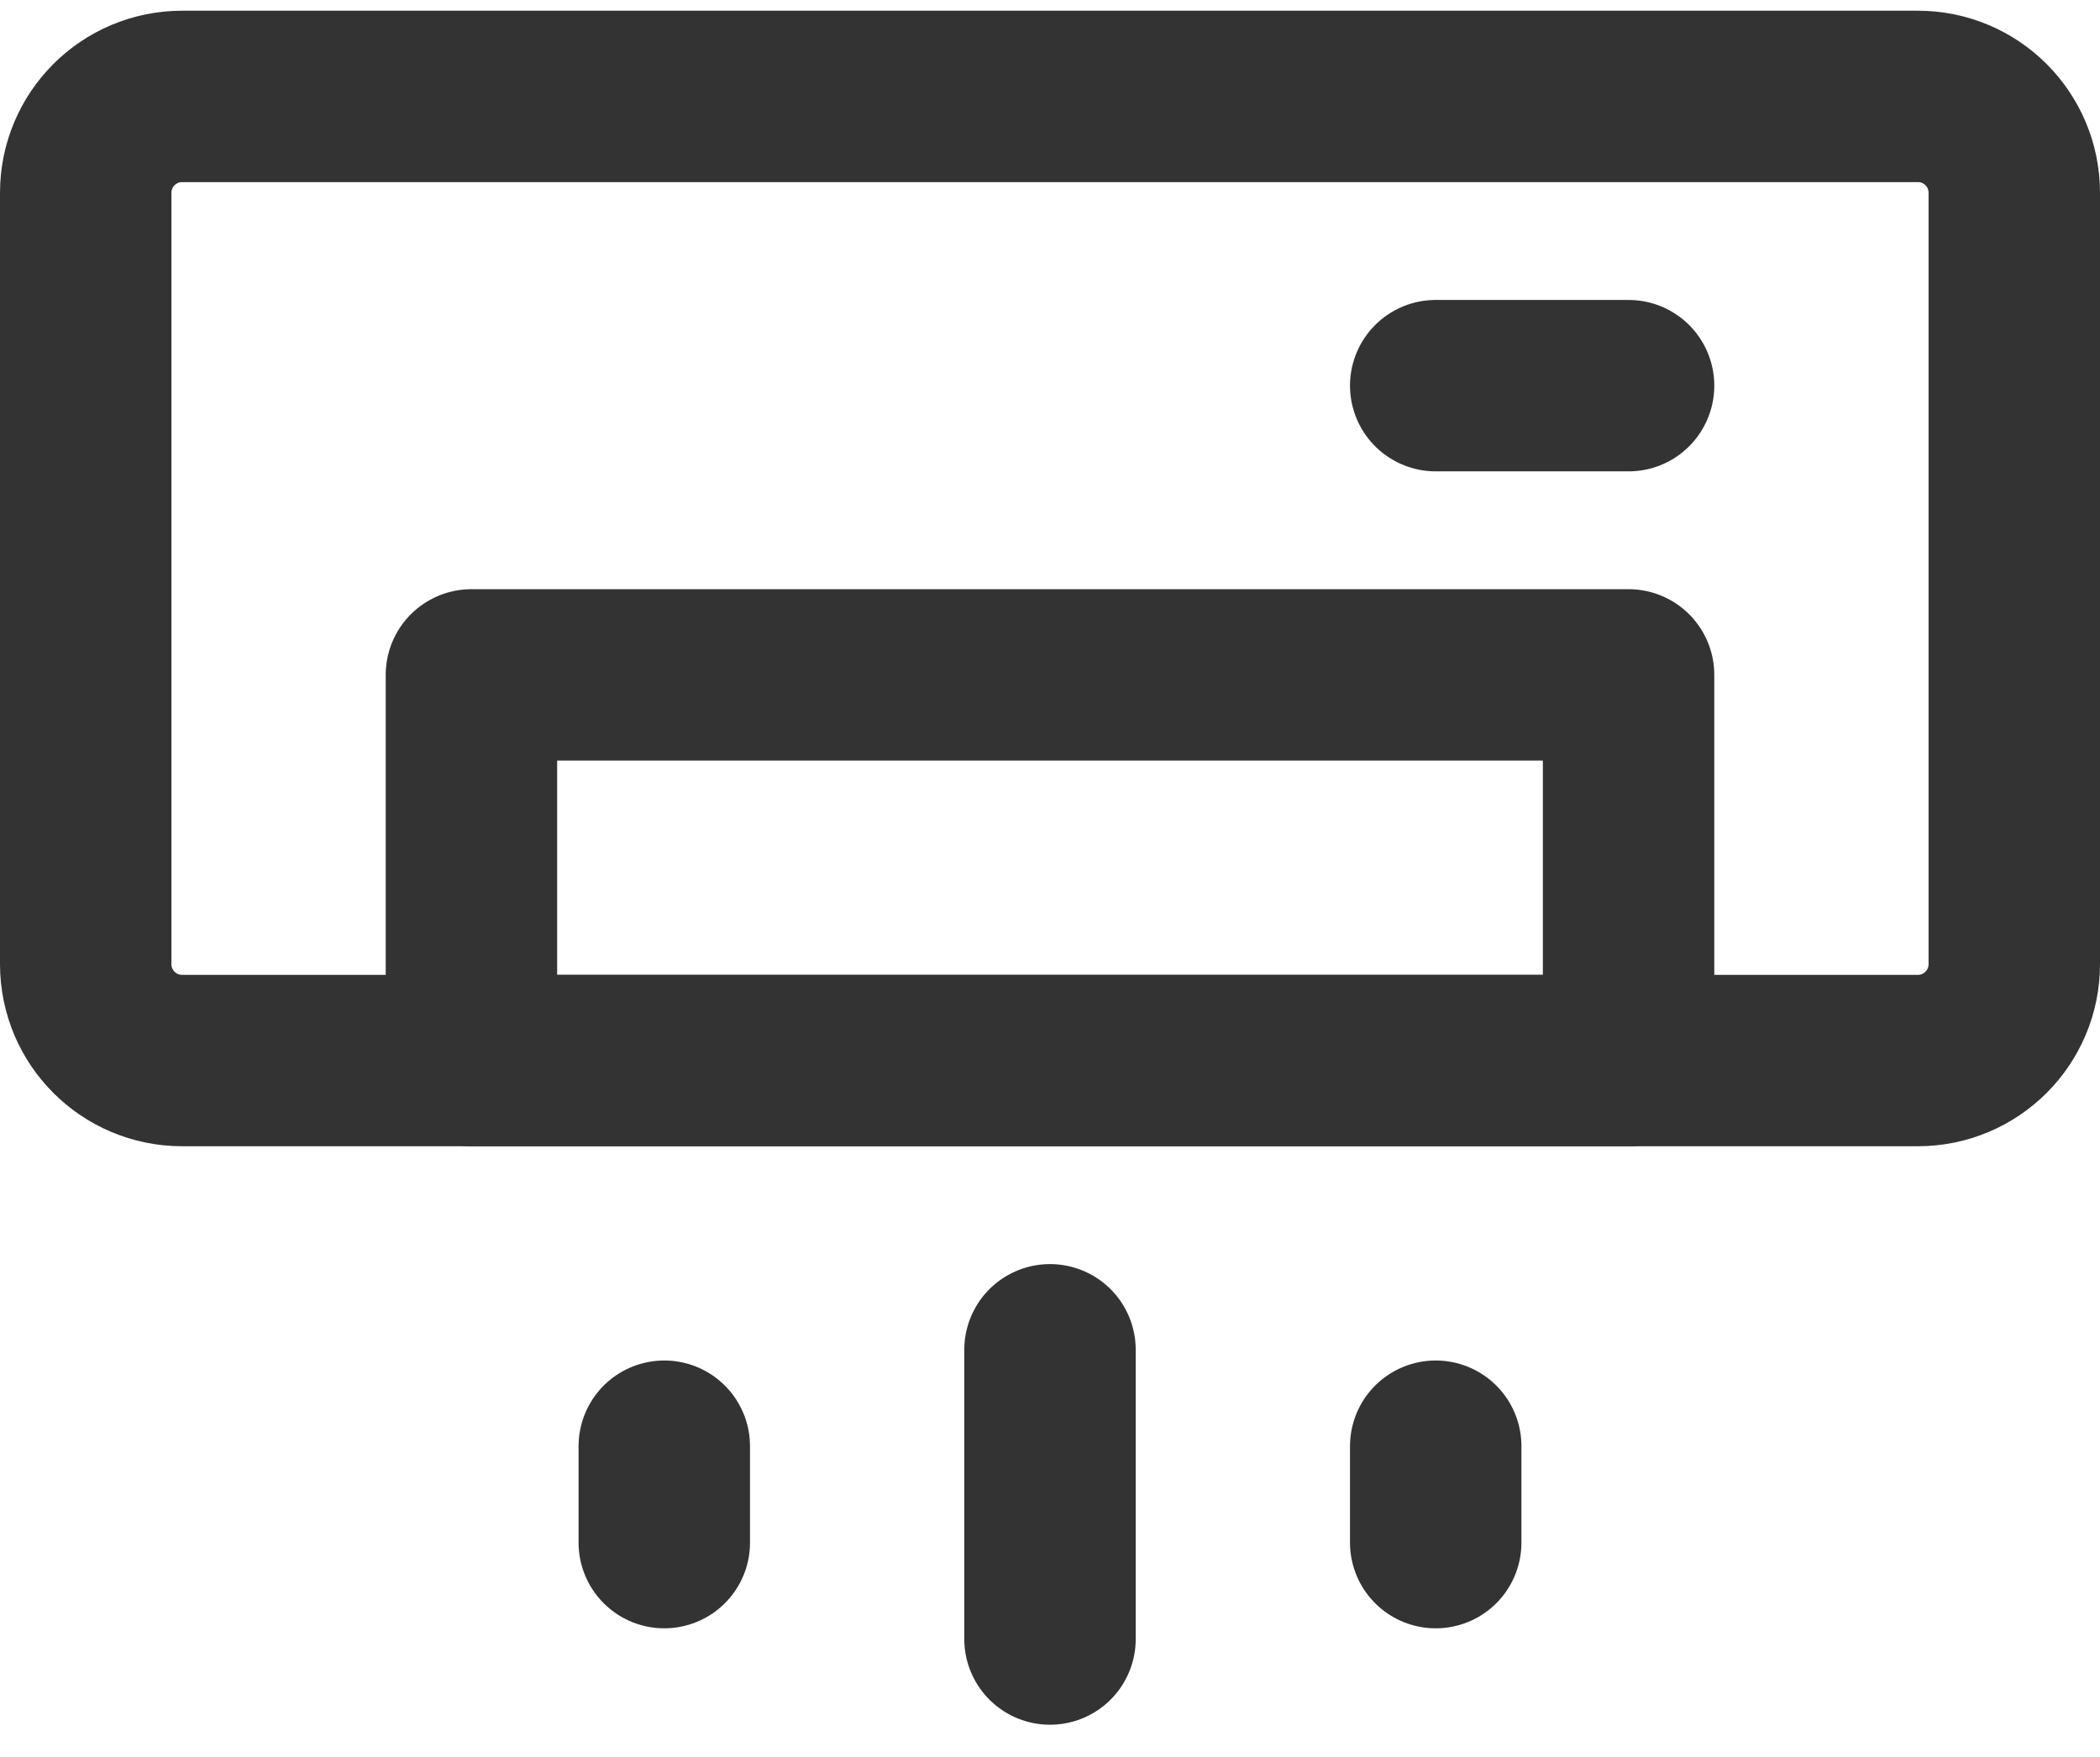
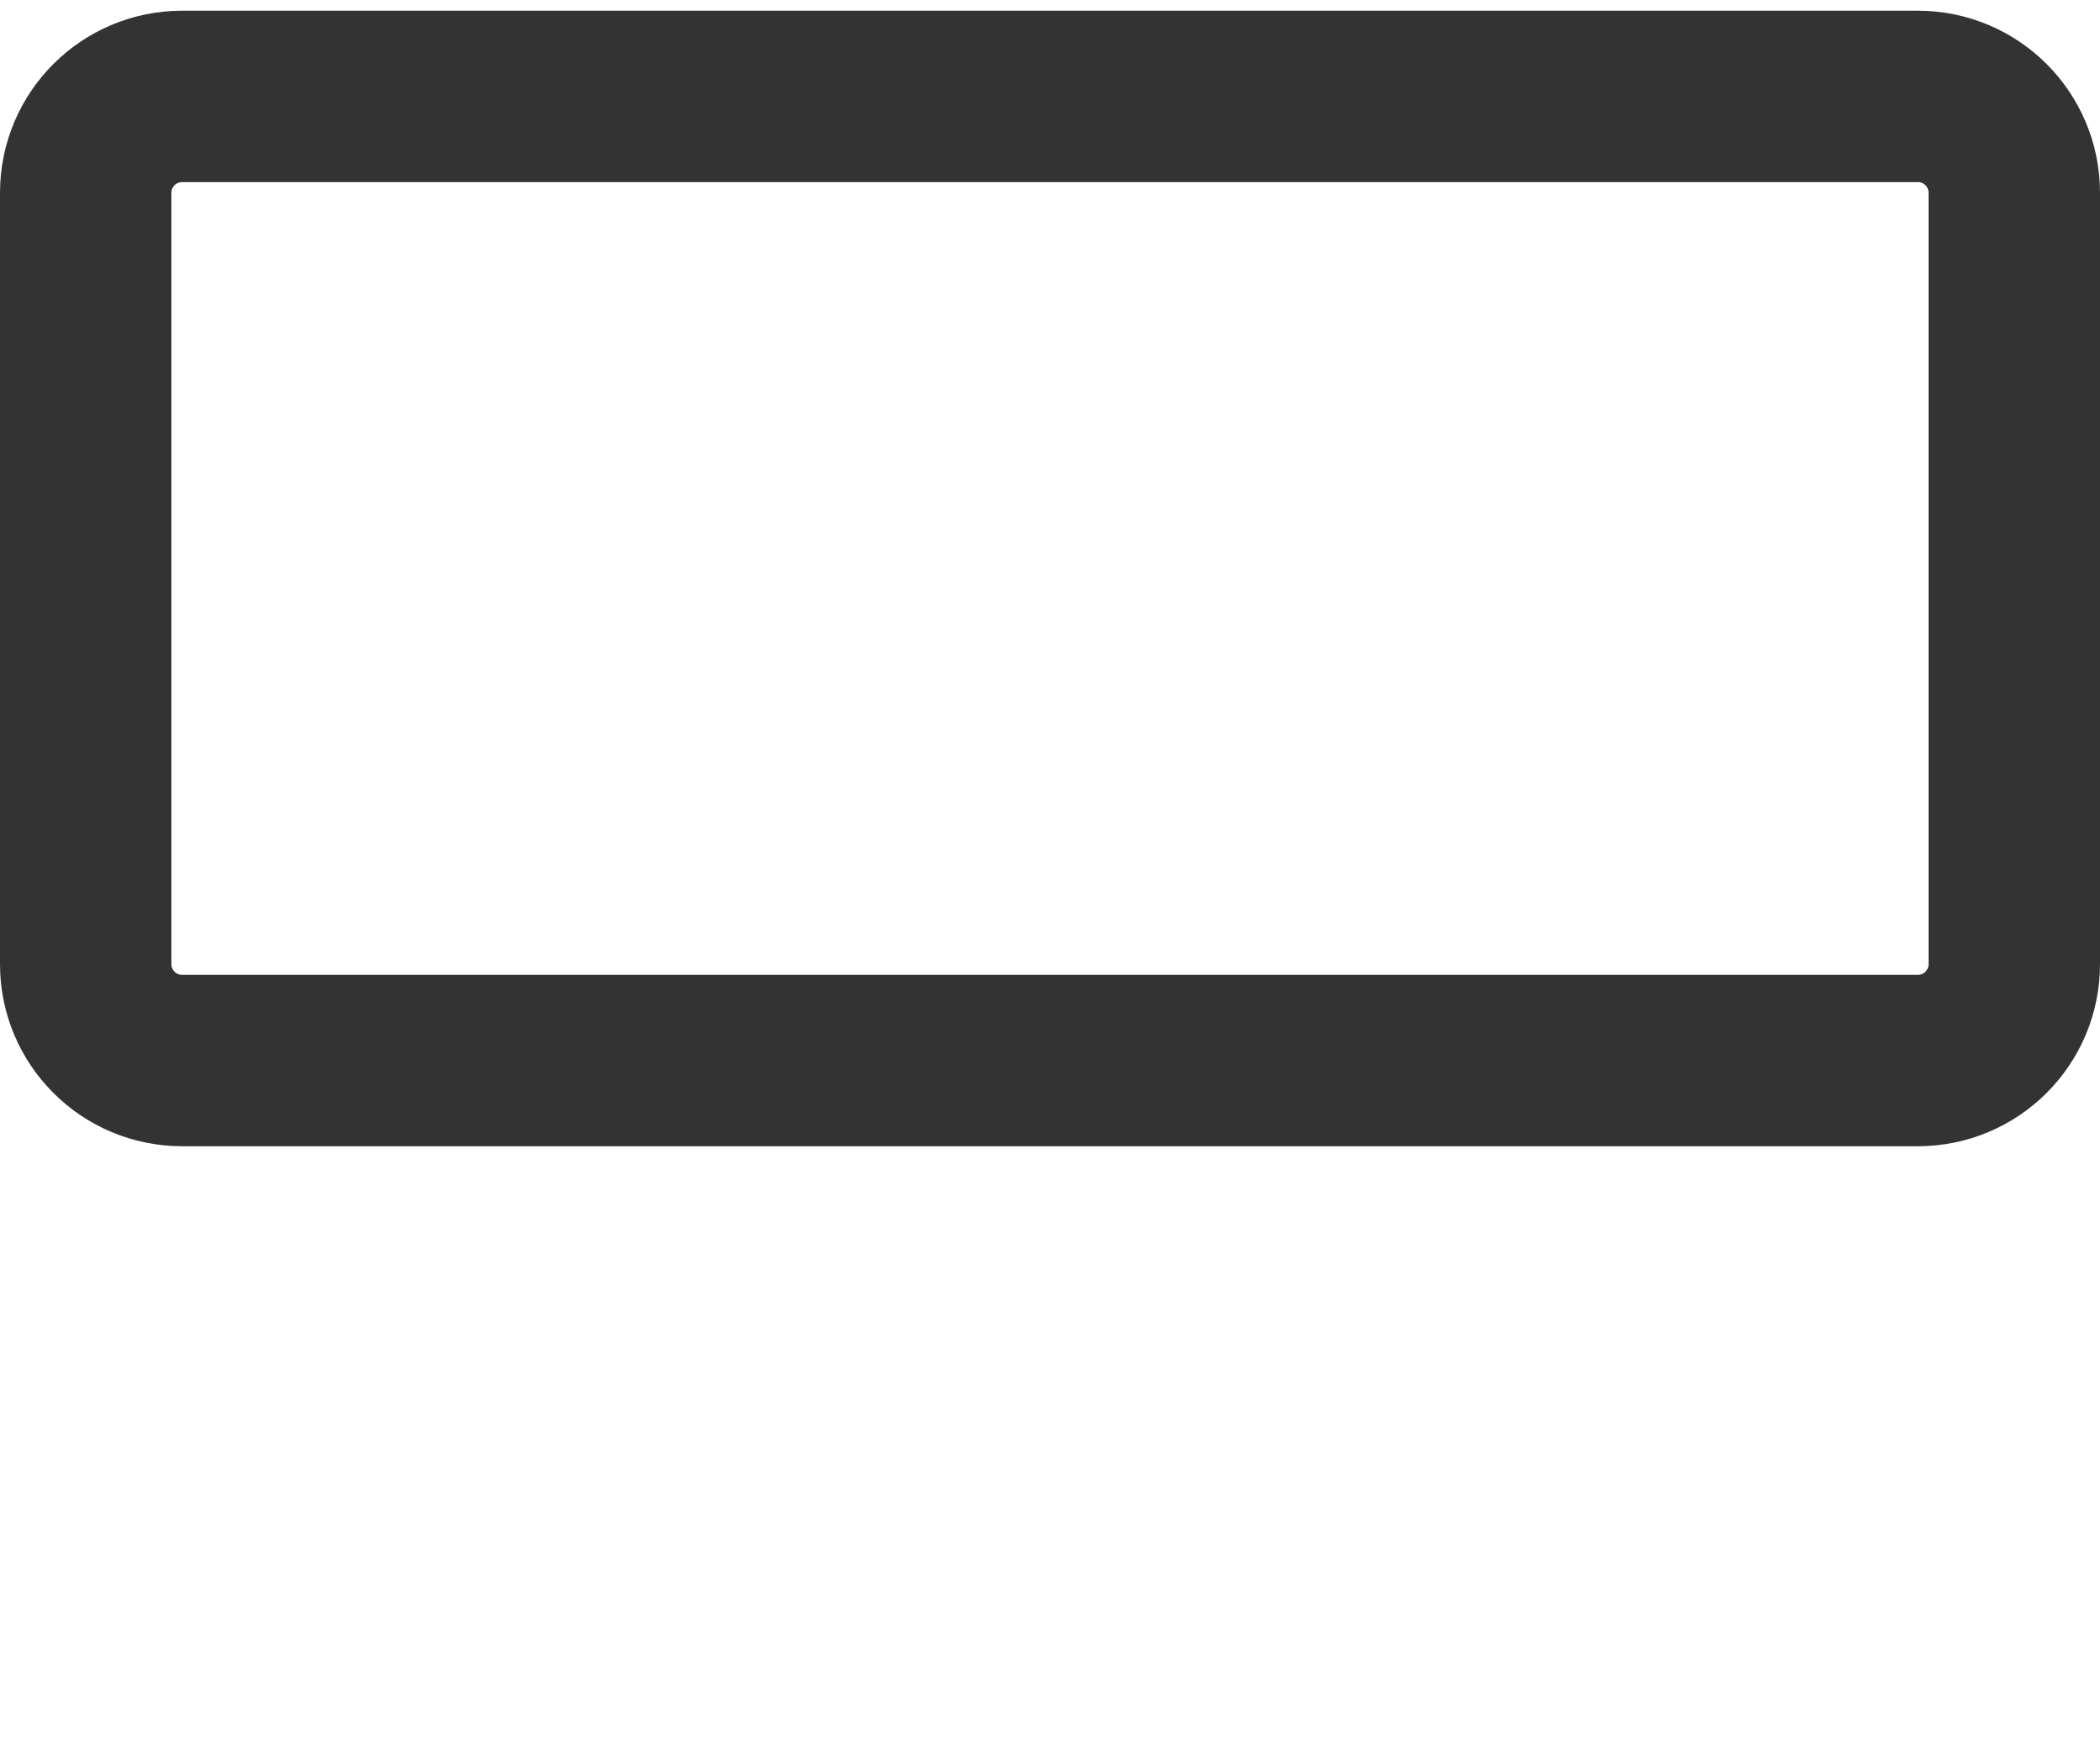
<svg xmlns="http://www.w3.org/2000/svg" width="49" height="41" viewBox="0 0 49 41" fill="none">
  <path d="M44.75 2.25H4.25C3.007 2.25 2 3.257 2 4.5V22.5C2 23.743 3.007 24.75 4.25 24.75H44.75C45.993 24.75 47 23.743 47 22.5V4.5C47 3.257 45.993 2.25 44.75 2.25Z" stroke="#333333" stroke-width="4" stroke-linecap="round" stroke-linejoin="round" />
-   <path d="M33.5 9H38M24.5 31.5V38.25M15.5 33.75V36M33.5 33.75V36M11 15.75H38V24.75H11V15.75Z" stroke="#333333" stroke-width="4" stroke-linecap="round" stroke-linejoin="round" />
</svg>